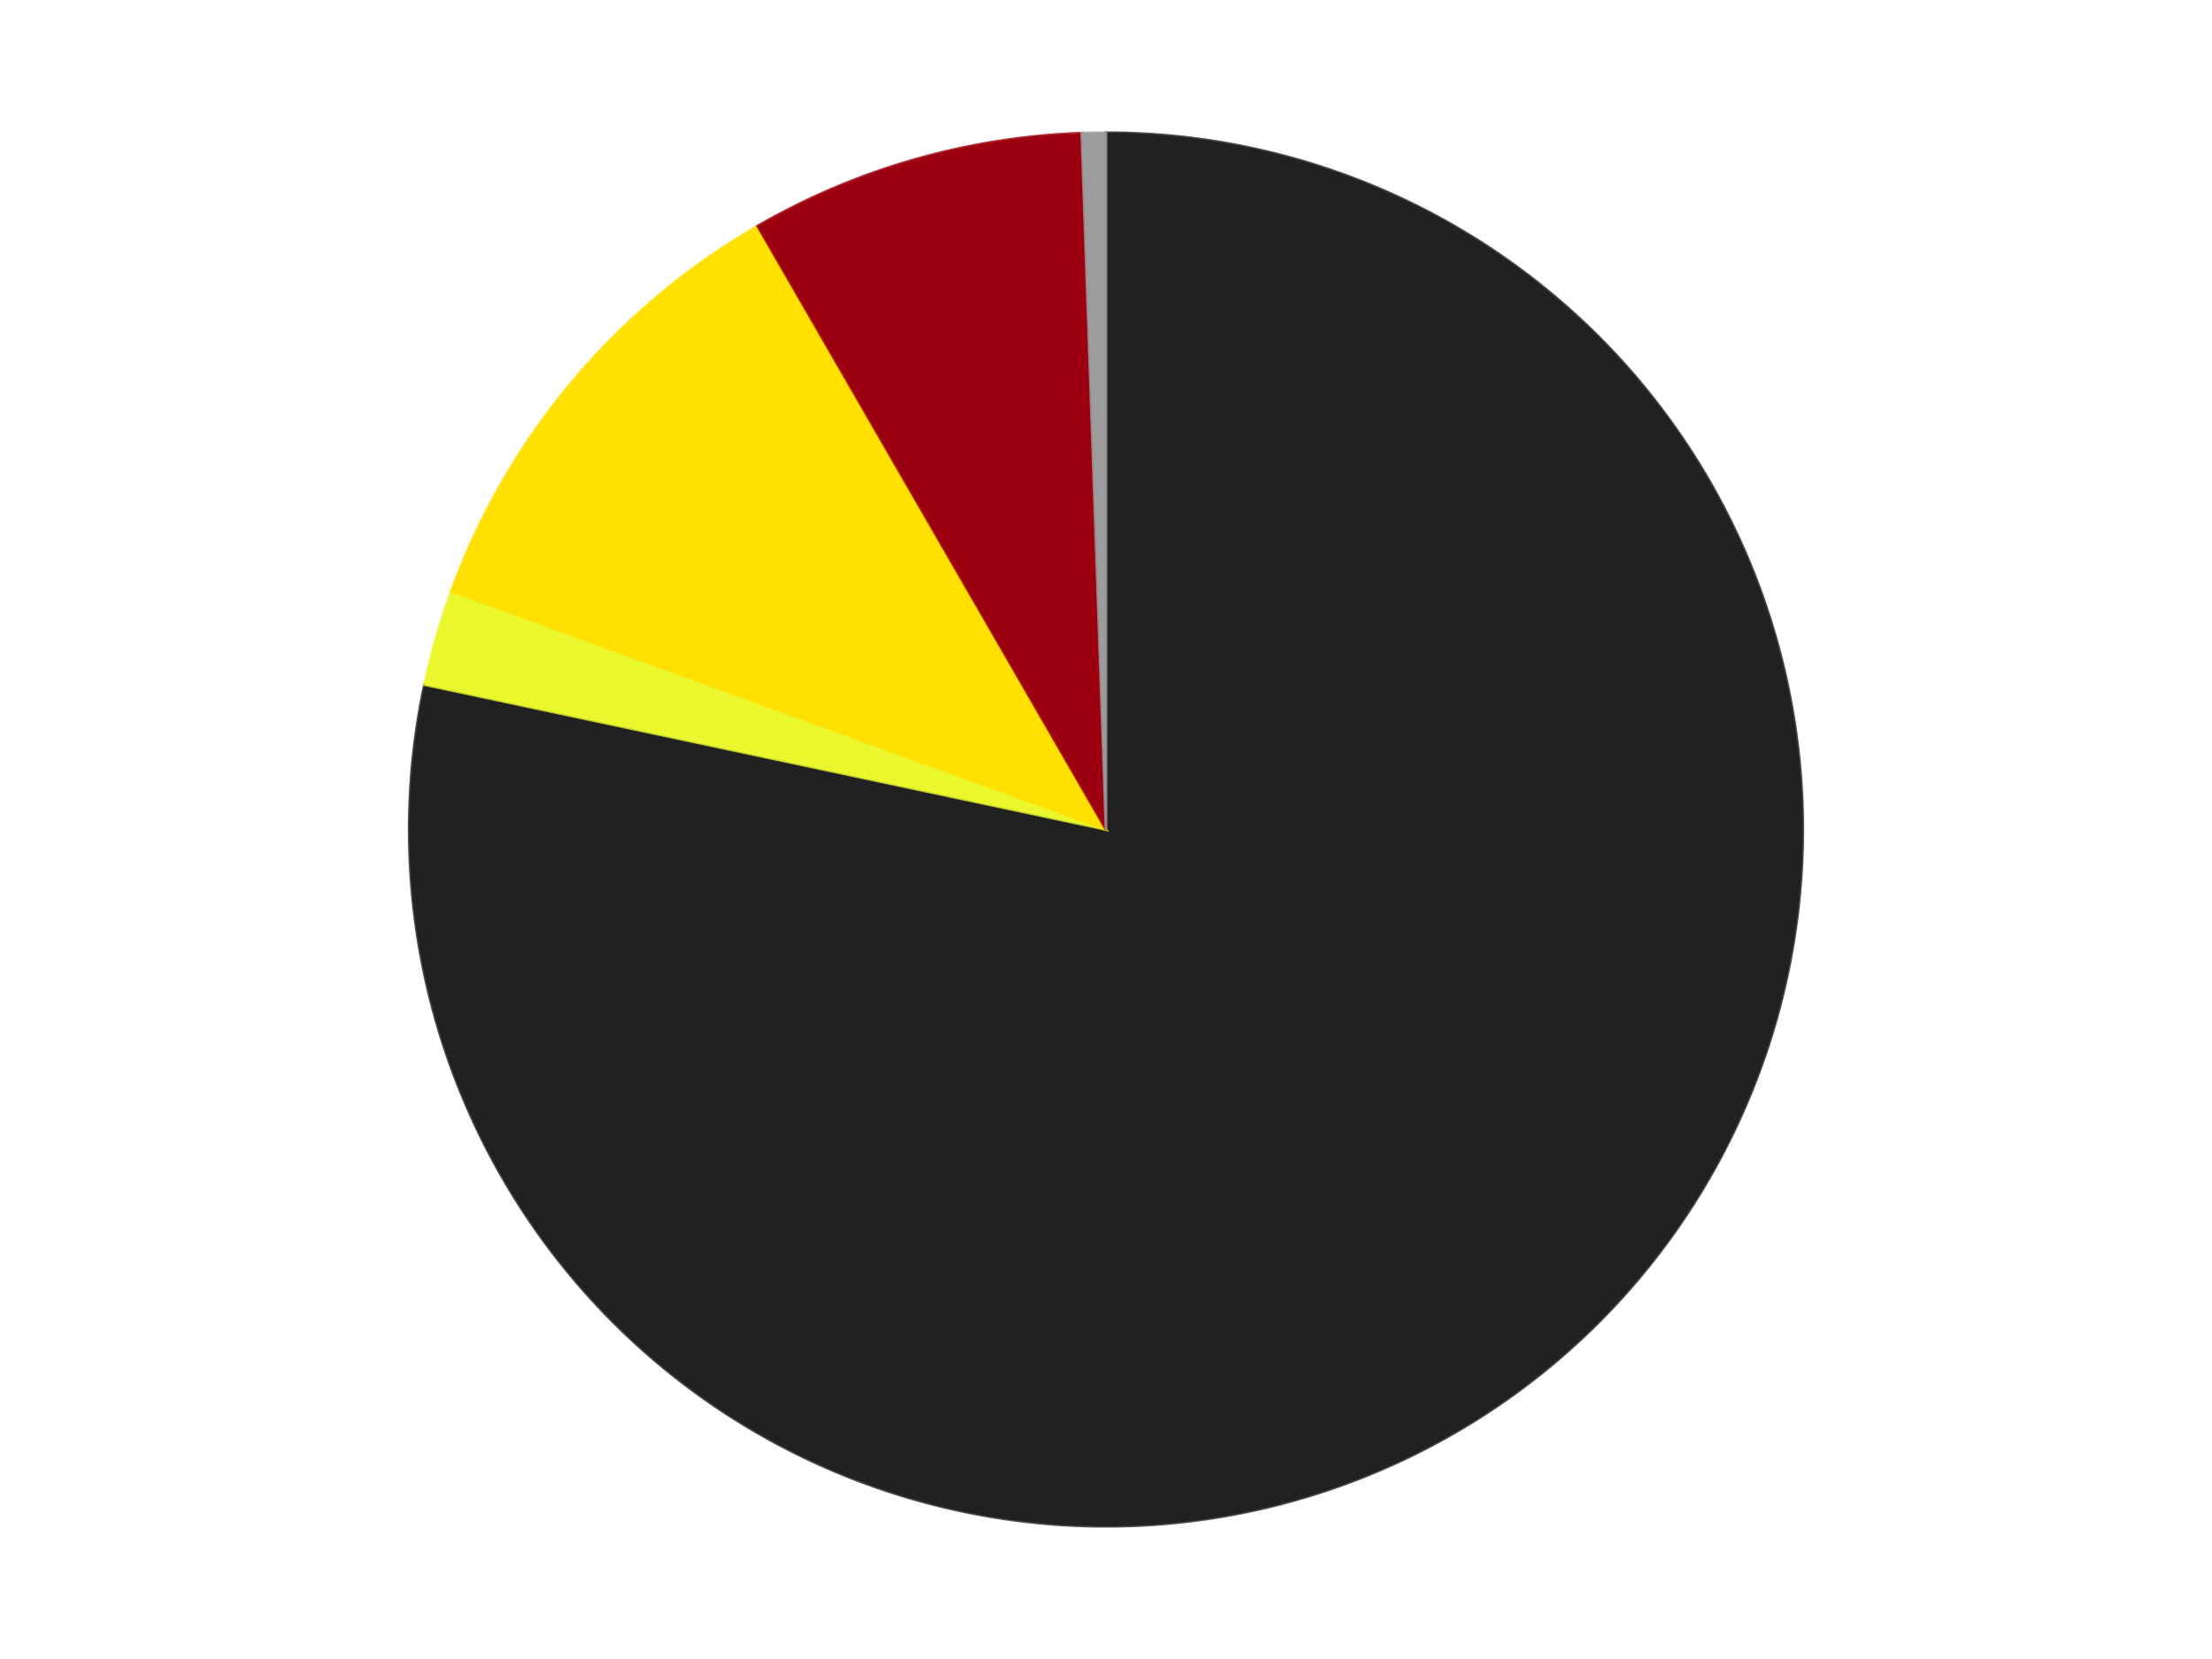
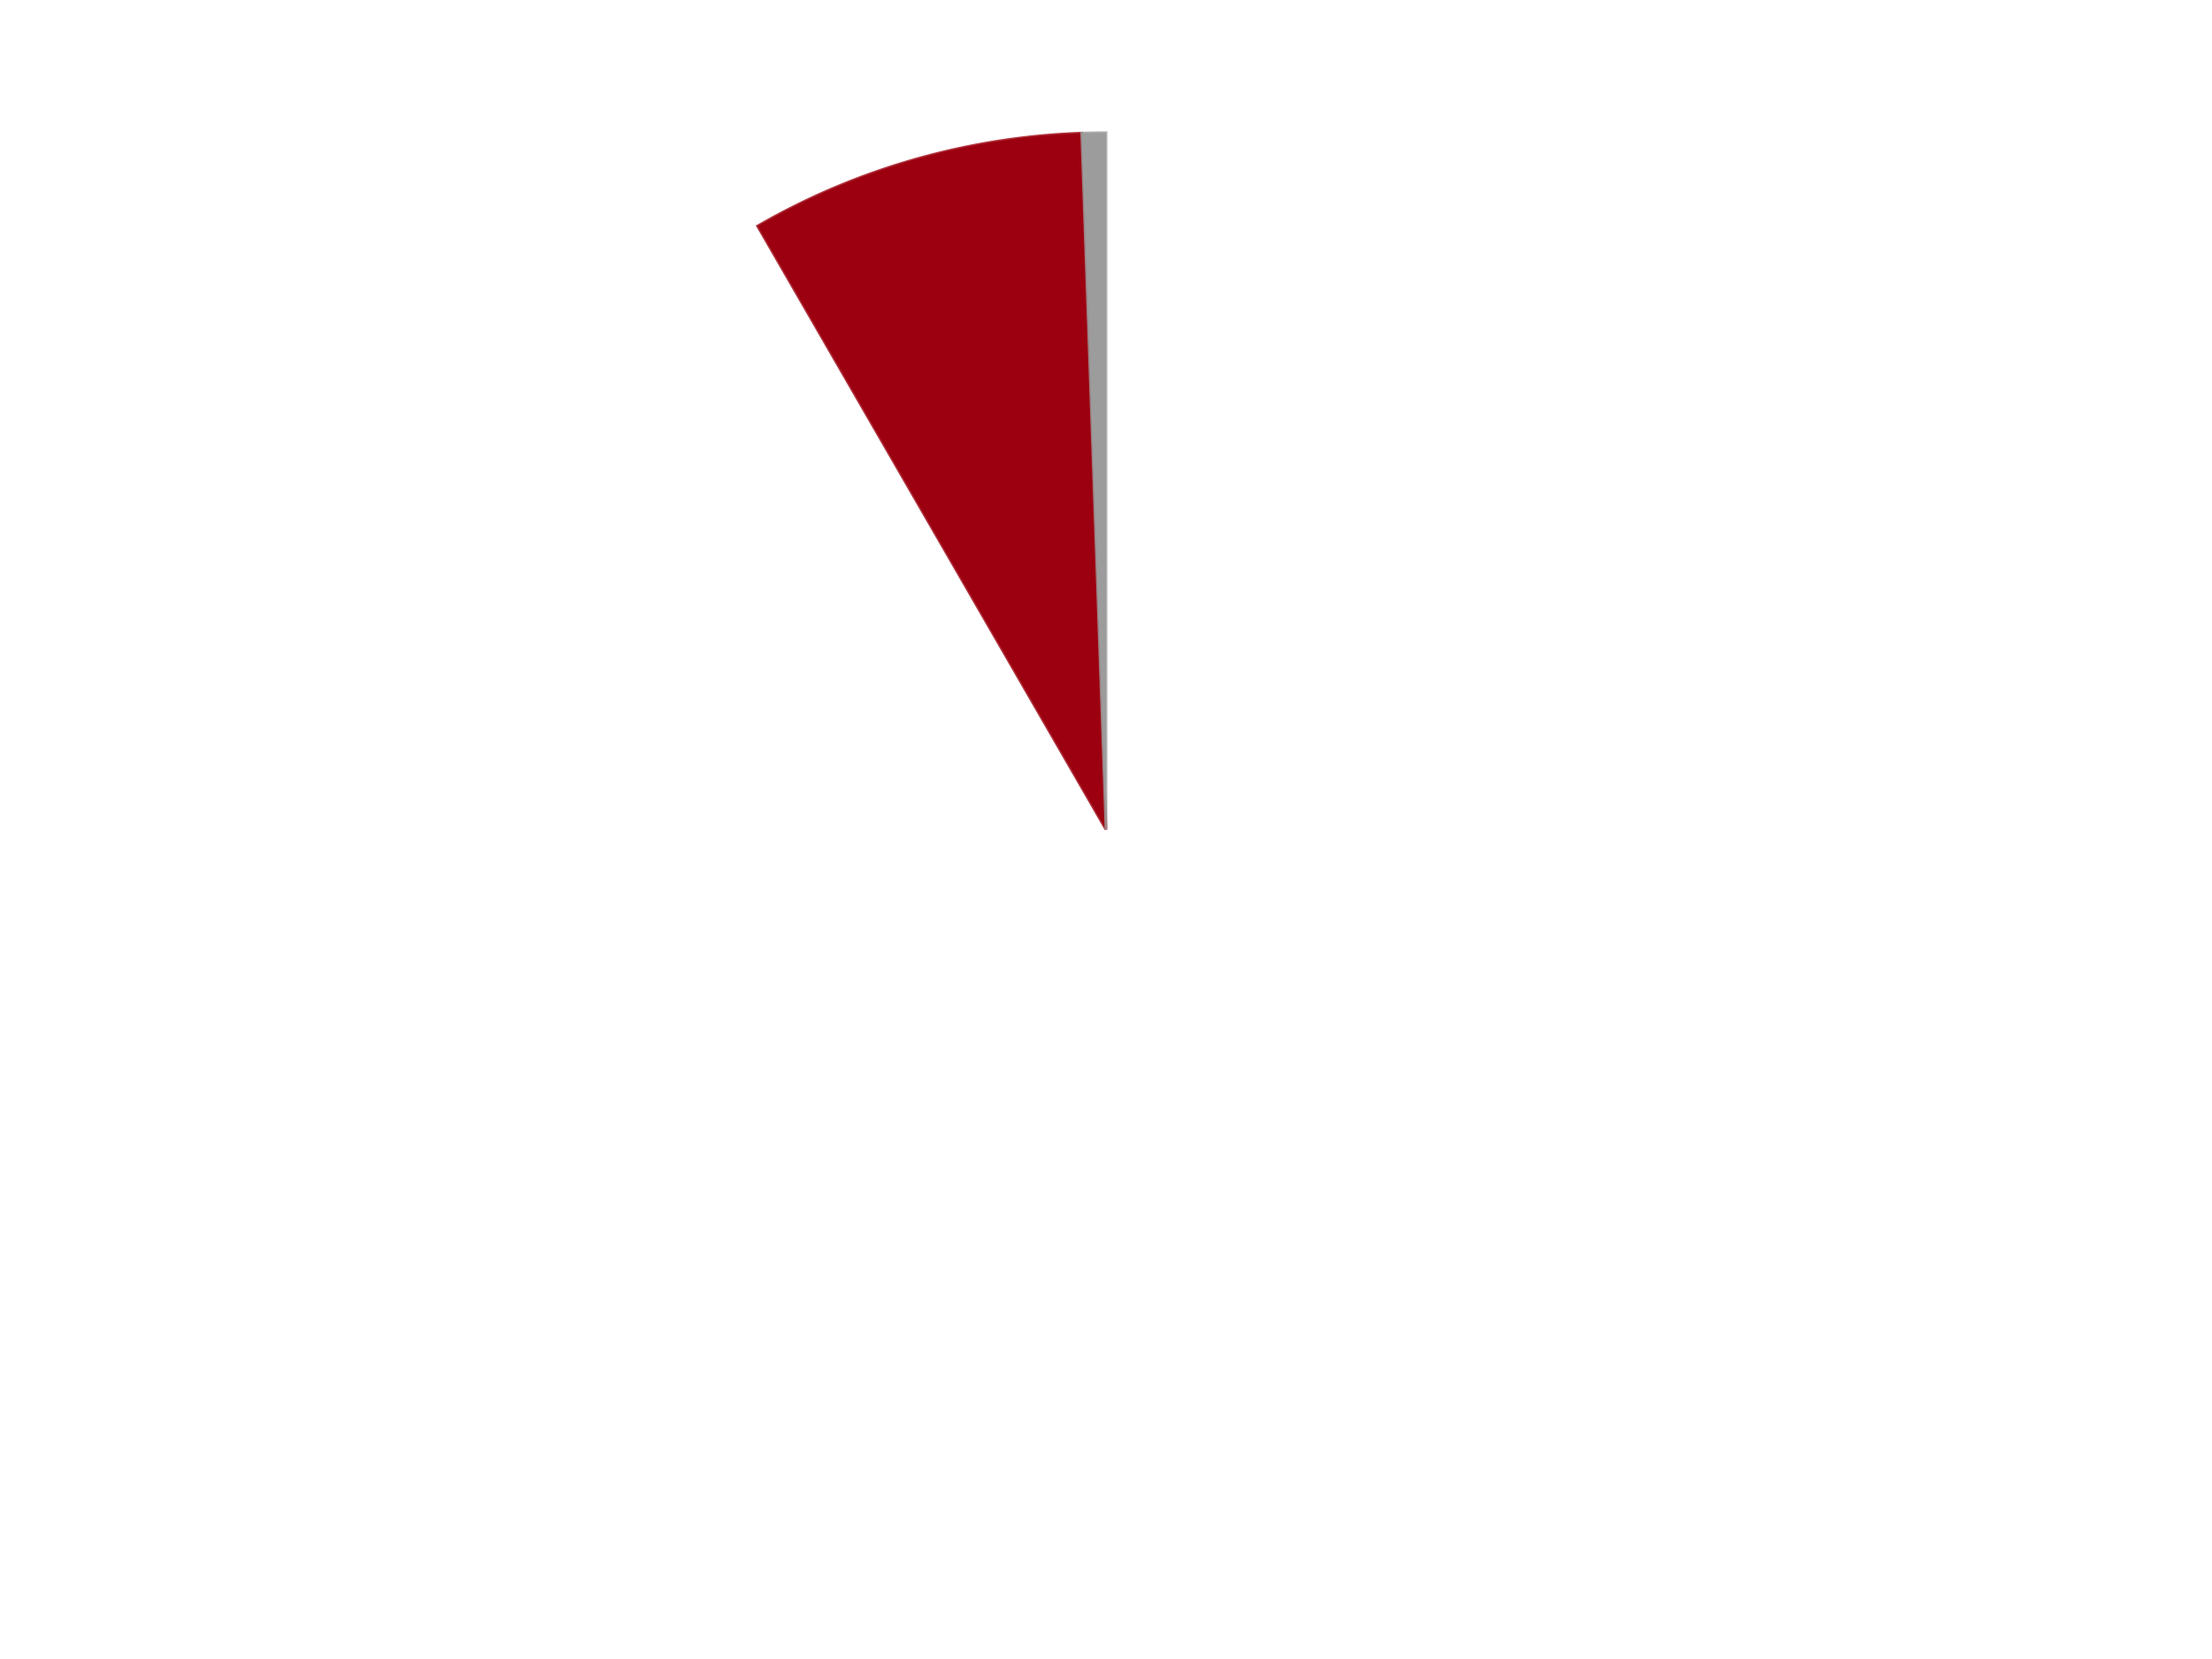
<svg xmlns="http://www.w3.org/2000/svg" xmlns:xlink="http://www.w3.org/1999/xlink" id="chart-07fc3b90-b1a2-4410-a32e-f4a514cbc614" class="pygal-chart" viewBox="0 0 800 600">
  <defs>
    <style type="text/css">#chart-07fc3b90-b1a2-4410-a32e-f4a514cbc614{-webkit-user-select:none;-webkit-font-smoothing:antialiased;font-family:Consolas,"Liberation Mono",Menlo,Courier,monospace}#chart-07fc3b90-b1a2-4410-a32e-f4a514cbc614 .title{font-family:Consolas,"Liberation Mono",Menlo,Courier,monospace;font-size:16px}#chart-07fc3b90-b1a2-4410-a32e-f4a514cbc614 .legends .legend text{font-family:Consolas,"Liberation Mono",Menlo,Courier,monospace;font-size:14px}#chart-07fc3b90-b1a2-4410-a32e-f4a514cbc614 .axis text{font-family:Consolas,"Liberation Mono",Menlo,Courier,monospace;font-size:10px}#chart-07fc3b90-b1a2-4410-a32e-f4a514cbc614 .axis text.major{font-family:Consolas,"Liberation Mono",Menlo,Courier,monospace;font-size:10px}#chart-07fc3b90-b1a2-4410-a32e-f4a514cbc614 .text-overlay text.value{font-family:Consolas,"Liberation Mono",Menlo,Courier,monospace;font-size:16px}#chart-07fc3b90-b1a2-4410-a32e-f4a514cbc614 .text-overlay text.label{font-family:Consolas,"Liberation Mono",Menlo,Courier,monospace;font-size:10px}#chart-07fc3b90-b1a2-4410-a32e-f4a514cbc614 .tooltip{font-family:Consolas,"Liberation Mono",Menlo,Courier,monospace;font-size:14px}#chart-07fc3b90-b1a2-4410-a32e-f4a514cbc614 text.no_data{font-family:Consolas,"Liberation Mono",Menlo,Courier,monospace;font-size:64px}
#chart-07fc3b90-b1a2-4410-a32e-f4a514cbc614{background-color:transparent}#chart-07fc3b90-b1a2-4410-a32e-f4a514cbc614 path,#chart-07fc3b90-b1a2-4410-a32e-f4a514cbc614 line,#chart-07fc3b90-b1a2-4410-a32e-f4a514cbc614 rect,#chart-07fc3b90-b1a2-4410-a32e-f4a514cbc614 circle{-webkit-transition:150ms;-moz-transition:150ms;transition:150ms}#chart-07fc3b90-b1a2-4410-a32e-f4a514cbc614 .graph &gt; .background{fill:transparent}#chart-07fc3b90-b1a2-4410-a32e-f4a514cbc614 .plot &gt; .background{fill:transparent}#chart-07fc3b90-b1a2-4410-a32e-f4a514cbc614 .graph{fill:rgba(0,0,0,.87)}#chart-07fc3b90-b1a2-4410-a32e-f4a514cbc614 text.no_data{fill:rgba(0,0,0,1)}#chart-07fc3b90-b1a2-4410-a32e-f4a514cbc614 .title{fill:rgba(0,0,0,1)}#chart-07fc3b90-b1a2-4410-a32e-f4a514cbc614 .legends .legend text{fill:rgba(0,0,0,.87)}#chart-07fc3b90-b1a2-4410-a32e-f4a514cbc614 .legends .legend:hover text{fill:rgba(0,0,0,1)}#chart-07fc3b90-b1a2-4410-a32e-f4a514cbc614 .axis .line{stroke:rgba(0,0,0,1)}#chart-07fc3b90-b1a2-4410-a32e-f4a514cbc614 .axis .guide.line{stroke:rgba(0,0,0,.54)}#chart-07fc3b90-b1a2-4410-a32e-f4a514cbc614 .axis .major.line{stroke:rgba(0,0,0,.87)}#chart-07fc3b90-b1a2-4410-a32e-f4a514cbc614 .axis text.major{fill:rgba(0,0,0,1)}#chart-07fc3b90-b1a2-4410-a32e-f4a514cbc614 .axis.y .guides:hover .guide.line,#chart-07fc3b90-b1a2-4410-a32e-f4a514cbc614 .line-graph .axis.x .guides:hover .guide.line,#chart-07fc3b90-b1a2-4410-a32e-f4a514cbc614 .stackedline-graph .axis.x .guides:hover .guide.line,#chart-07fc3b90-b1a2-4410-a32e-f4a514cbc614 .xy-graph .axis.x .guides:hover .guide.line{stroke:rgba(0,0,0,1)}#chart-07fc3b90-b1a2-4410-a32e-f4a514cbc614 .axis .guides:hover text{fill:rgba(0,0,0,1)}#chart-07fc3b90-b1a2-4410-a32e-f4a514cbc614 .reactive{fill-opacity:1.0;stroke-opacity:.8;stroke-width:1}#chart-07fc3b90-b1a2-4410-a32e-f4a514cbc614 .ci{stroke:rgba(0,0,0,.87)}#chart-07fc3b90-b1a2-4410-a32e-f4a514cbc614 .reactive.active,#chart-07fc3b90-b1a2-4410-a32e-f4a514cbc614 .active .reactive{fill-opacity:0.6;stroke-opacity:.9;stroke-width:4}#chart-07fc3b90-b1a2-4410-a32e-f4a514cbc614 .ci .reactive.active{stroke-width:1.5}#chart-07fc3b90-b1a2-4410-a32e-f4a514cbc614 .series text{fill:rgba(0,0,0,1)}#chart-07fc3b90-b1a2-4410-a32e-f4a514cbc614 .tooltip rect{fill:transparent;stroke:rgba(0,0,0,1);-webkit-transition:opacity 150ms;-moz-transition:opacity 150ms;transition:opacity 150ms}#chart-07fc3b90-b1a2-4410-a32e-f4a514cbc614 .tooltip .label{fill:rgba(0,0,0,.87)}#chart-07fc3b90-b1a2-4410-a32e-f4a514cbc614 .tooltip .label{fill:rgba(0,0,0,.87)}#chart-07fc3b90-b1a2-4410-a32e-f4a514cbc614 .tooltip .legend{font-size:.8em;fill:rgba(0,0,0,.54)}#chart-07fc3b90-b1a2-4410-a32e-f4a514cbc614 .tooltip .x_label{font-size:.6em;fill:rgba(0,0,0,1)}#chart-07fc3b90-b1a2-4410-a32e-f4a514cbc614 .tooltip .xlink{font-size:.5em;text-decoration:underline}#chart-07fc3b90-b1a2-4410-a32e-f4a514cbc614 .tooltip .value{font-size:1.5em}#chart-07fc3b90-b1a2-4410-a32e-f4a514cbc614 .bound{font-size:.5em}#chart-07fc3b90-b1a2-4410-a32e-f4a514cbc614 .max-value{font-size:.75em;fill:rgba(0,0,0,.54)}#chart-07fc3b90-b1a2-4410-a32e-f4a514cbc614 .map-element{fill:transparent;stroke:rgba(0,0,0,.54) !important}#chart-07fc3b90-b1a2-4410-a32e-f4a514cbc614 .map-element .reactive{fill-opacity:inherit;stroke-opacity:inherit}#chart-07fc3b90-b1a2-4410-a32e-f4a514cbc614 .color-0,#chart-07fc3b90-b1a2-4410-a32e-f4a514cbc614 .color-0 a:visited{stroke:#F44336;fill:#F44336}#chart-07fc3b90-b1a2-4410-a32e-f4a514cbc614 .color-1,#chart-07fc3b90-b1a2-4410-a32e-f4a514cbc614 .color-1 a:visited{stroke:#3F51B5;fill:#3F51B5}#chart-07fc3b90-b1a2-4410-a32e-f4a514cbc614 .color-2,#chart-07fc3b90-b1a2-4410-a32e-f4a514cbc614 .color-2 a:visited{stroke:#009688;fill:#009688}#chart-07fc3b90-b1a2-4410-a32e-f4a514cbc614 .color-3,#chart-07fc3b90-b1a2-4410-a32e-f4a514cbc614 .color-3 a:visited{stroke:#FFC107;fill:#FFC107}#chart-07fc3b90-b1a2-4410-a32e-f4a514cbc614 .color-4,#chart-07fc3b90-b1a2-4410-a32e-f4a514cbc614 .color-4 a:visited{stroke:#FF5722;fill:#FF5722}#chart-07fc3b90-b1a2-4410-a32e-f4a514cbc614 .text-overlay .color-0 text{fill:black}#chart-07fc3b90-b1a2-4410-a32e-f4a514cbc614 .text-overlay .color-1 text{fill:black}#chart-07fc3b90-b1a2-4410-a32e-f4a514cbc614 .text-overlay .color-2 text{fill:black}#chart-07fc3b90-b1a2-4410-a32e-f4a514cbc614 .text-overlay .color-3 text{fill:black}#chart-07fc3b90-b1a2-4410-a32e-f4a514cbc614 .text-overlay .color-4 text{fill:black}
#chart-07fc3b90-b1a2-4410-a32e-f4a514cbc614 text.no_data{text-anchor:middle}#chart-07fc3b90-b1a2-4410-a32e-f4a514cbc614 .guide.line{fill:none}#chart-07fc3b90-b1a2-4410-a32e-f4a514cbc614 .centered{text-anchor:middle}#chart-07fc3b90-b1a2-4410-a32e-f4a514cbc614 .title{text-anchor:middle}#chart-07fc3b90-b1a2-4410-a32e-f4a514cbc614 .legends .legend text{fill-opacity:1}#chart-07fc3b90-b1a2-4410-a32e-f4a514cbc614 .axis.x text{text-anchor:middle}#chart-07fc3b90-b1a2-4410-a32e-f4a514cbc614 .axis.x:not(.web) text[transform]{text-anchor:start}#chart-07fc3b90-b1a2-4410-a32e-f4a514cbc614 .axis.x:not(.web) text[transform].backwards{text-anchor:end}#chart-07fc3b90-b1a2-4410-a32e-f4a514cbc614 .axis.y text{text-anchor:end}#chart-07fc3b90-b1a2-4410-a32e-f4a514cbc614 .axis.y text[transform].backwards{text-anchor:start}#chart-07fc3b90-b1a2-4410-a32e-f4a514cbc614 .axis.y2 text{text-anchor:start}#chart-07fc3b90-b1a2-4410-a32e-f4a514cbc614 .axis.y2 text[transform].backwards{text-anchor:end}#chart-07fc3b90-b1a2-4410-a32e-f4a514cbc614 .axis .guide.line{stroke-dasharray:4,4;stroke:black}#chart-07fc3b90-b1a2-4410-a32e-f4a514cbc614 .axis .major.guide.line{stroke-dasharray:6,6;stroke:black}#chart-07fc3b90-b1a2-4410-a32e-f4a514cbc614 .horizontal .axis.y .guide.line,#chart-07fc3b90-b1a2-4410-a32e-f4a514cbc614 .horizontal .axis.y2 .guide.line,#chart-07fc3b90-b1a2-4410-a32e-f4a514cbc614 .vertical .axis.x .guide.line{opacity:0}#chart-07fc3b90-b1a2-4410-a32e-f4a514cbc614 .horizontal .axis.always_show .guide.line,#chart-07fc3b90-b1a2-4410-a32e-f4a514cbc614 .vertical .axis.always_show .guide.line{opacity:1 !important}#chart-07fc3b90-b1a2-4410-a32e-f4a514cbc614 .axis.y .guides:hover .guide.line,#chart-07fc3b90-b1a2-4410-a32e-f4a514cbc614 .axis.y2 .guides:hover .guide.line,#chart-07fc3b90-b1a2-4410-a32e-f4a514cbc614 .axis.x .guides:hover .guide.line{opacity:1}#chart-07fc3b90-b1a2-4410-a32e-f4a514cbc614 .axis .guides:hover text{opacity:1}#chart-07fc3b90-b1a2-4410-a32e-f4a514cbc614 .nofill{fill:none}#chart-07fc3b90-b1a2-4410-a32e-f4a514cbc614 .subtle-fill{fill-opacity:.2}#chart-07fc3b90-b1a2-4410-a32e-f4a514cbc614 .dot{stroke-width:1px;fill-opacity:1;stroke-opacity:1}#chart-07fc3b90-b1a2-4410-a32e-f4a514cbc614 .dot.active{stroke-width:5px}#chart-07fc3b90-b1a2-4410-a32e-f4a514cbc614 .dot.negative{fill:transparent}#chart-07fc3b90-b1a2-4410-a32e-f4a514cbc614 text,#chart-07fc3b90-b1a2-4410-a32e-f4a514cbc614 tspan{stroke:none !important}#chart-07fc3b90-b1a2-4410-a32e-f4a514cbc614 .series text.active{opacity:1}#chart-07fc3b90-b1a2-4410-a32e-f4a514cbc614 .tooltip rect{fill-opacity:.95;stroke-width:.5}#chart-07fc3b90-b1a2-4410-a32e-f4a514cbc614 .tooltip text{fill-opacity:1}#chart-07fc3b90-b1a2-4410-a32e-f4a514cbc614 .showable{visibility:hidden}#chart-07fc3b90-b1a2-4410-a32e-f4a514cbc614 .showable.shown{visibility:visible}#chart-07fc3b90-b1a2-4410-a32e-f4a514cbc614 .gauge-background{fill:rgba(229,229,229,1);stroke:none}#chart-07fc3b90-b1a2-4410-a32e-f4a514cbc614 .bg-lines{stroke:transparent;stroke-width:2px}</style>
    <script type="text/javascript">window.pygal = window.pygal || {};window.pygal.config = window.pygal.config || {};window.pygal.config['07fc3b90-b1a2-4410-a32e-f4a514cbc614'] = {"allow_interruptions": false, "box_mode": "extremes", "classes": ["pygal-chart"], "css": ["file://style.css", "file://graph.css"], "defs": [], "disable_xml_declaration": false, "dots_size": 2.5, "dynamic_print_values": false, "explicit_size": false, "fill": false, "force_uri_protocol": "https", "formatter": null, "half_pie": false, "height": 600, "include_x_axis": false, "inner_radius": 0, "interpolate": null, "interpolation_parameters": {}, "interpolation_precision": 250, "inverse_y_axis": false, "js": ["//kozea.github.io/pygal.js/2.0.x/pygal-tooltips.min.js"], "legend_at_bottom": false, "legend_at_bottom_columns": null, "legend_box_size": 12, "logarithmic": false, "margin": 20, "margin_bottom": null, "margin_left": null, "margin_right": null, "margin_top": null, "max_scale": 16, "min_scale": 4, "missing_value_fill_truncation": "x", "no_data_text": "No data", "no_prefix": false, "order_min": null, "pretty_print": false, "print_labels": false, "print_values": false, "print_values_position": "center", "print_zeroes": true, "range": null, "rounded_bars": null, "secondary_range": null, "show_dots": true, "show_legend": false, "show_minor_x_labels": true, "show_minor_y_labels": true, "show_only_major_dots": false, "show_x_guides": false, "show_x_labels": true, "show_y_guides": true, "show_y_labels": true, "spacing": 10, "stack_from_top": false, "strict": false, "stroke": true, "stroke_style": null, "style": {"background": "transparent", "ci_colors": [], "colors": ["#F44336", "#3F51B5", "#009688", "#FFC107", "#FF5722", "#9C27B0", "#03A9F4", "#8BC34A", "#FF9800", "#E91E63", "#2196F3", "#4CAF50", "#FFEB3B", "#673AB7", "#00BCD4", "#CDDC39", "#9E9E9E", "#607D8B"], "dot_opacity": "1", "font_family": "Consolas, \"Liberation Mono\", Menlo, Courier, monospace", "foreground": "rgba(0, 0, 0, .87)", "foreground_strong": "rgba(0, 0, 0, 1)", "foreground_subtle": "rgba(0, 0, 0, .54)", "guide_stroke_color": "black", "guide_stroke_dasharray": "4,4", "label_font_family": "Consolas, \"Liberation Mono\", Menlo, Courier, monospace", "label_font_size": 10, "legend_font_family": "Consolas, \"Liberation Mono\", Menlo, Courier, monospace", "legend_font_size": 14, "major_guide_stroke_color": "black", "major_guide_stroke_dasharray": "6,6", "major_label_font_family": "Consolas, \"Liberation Mono\", Menlo, Courier, monospace", "major_label_font_size": 10, "no_data_font_family": "Consolas, \"Liberation Mono\", Menlo, Courier, monospace", "no_data_font_size": 64, "opacity": "1.0", "opacity_hover": "0.6", "plot_background": "transparent", "stroke_opacity": ".8", "stroke_opacity_hover": ".9", "stroke_width": "1", "stroke_width_hover": "4", "title_font_family": "Consolas, \"Liberation Mono\", Menlo, Courier, monospace", "title_font_size": 16, "tooltip_font_family": "Consolas, \"Liberation Mono\", Menlo, Courier, monospace", "tooltip_font_size": 14, "transition": "150ms", "value_background": "rgba(229, 229, 229, 1)", "value_colors": [], "value_font_family": "Consolas, \"Liberation Mono\", Menlo, Courier, monospace", "value_font_size": 16, "value_label_font_family": "Consolas, \"Liberation Mono\", Menlo, Courier, monospace", "value_label_font_size": 10}, "title": null, "tooltip_border_radius": 0, "tooltip_fancy_mode": true, "truncate_label": null, "truncate_legend": null, "width": 800, "x_label_rotation": 0, "x_labels": null, "x_labels_major": null, "x_labels_major_count": null, "x_labels_major_every": null, "x_title": null, "xrange": null, "y_label_rotation": 0, "y_labels": null, "y_labels_major": null, "y_labels_major_count": null, "y_labels_major_every": null, "y_title": null, "zero": 0, "legends": ["Black", "Trans-Yellow", "Yellow", "Trans-Red", "Light Gray"]}</script>
    <script type="text/javascript" xlink:href="https://kozea.github.io/pygal.js/2.0.x/pygal-tooltips.min.js" />
  </defs>
  <title>Pygal</title>
  <g class="graph pie-graph vertical">
-     <rect x="0" y="0" width="800" height="600" class="background" />
    <g transform="translate(20, 20)" class="plot">
      <rect x="0" y="0" width="760" height="560" class="background" />
      <g class="series serie-0 color-0">
        <g class="slices">
          <g class="slice" style="fill: #212121; stroke: #212121">
-             <path d="M380 28 A252 252 0 1 1 133.507 227.606 L380 280 A0 0 0 1 0 380 280 z" class="slice reactive tooltip-trigger" />
            <desc class="value">423</desc>
            <desc class="x centered">459.2943692722795</desc>
            <desc class="y centered">377.92039114357834</desc>
          </g>
        </g>
      </g>
      <g class="series serie-1 color-1">
        <g class="slices">
          <g class="slice" style="fill: #EBF72D; stroke: #EBF72D">
-             <path d="M133.507 227.606 A252 252 0 0 1 143.197 193.811 L380 280 A0 0 0 0 0 380 280 z" class="slice reactive tooltip-trigger" />
            <desc class="value">12</desc>
            <desc class="x centered">258.88102631177185</desc>
            <desc class="y centered">245.26969316705808</desc>
          </g>
        </g>
      </g>
      <g class="series serie-2 color-2">
        <g class="slices">
          <g class="slice" style="fill: #FFE001; stroke: #FFE001">
-             <path d="M143.197 193.811 A252 252 0 0 1 254 61.762 L380 280 A0 0 0 0 0 380 280 z" class="slice reactive tooltip-trigger" />
            <desc class="value">60</desc>
            <desc class="x centered">283.4784001670088</desc>
            <desc class="y centered">199.00876117949605</desc>
          </g>
        </g>
      </g>
      <g class="series serie-3 color-3">
        <g class="slices">
          <g class="slice" style="fill: #9C0010; stroke: #9C0010">
            <path d="M254 61.762 A252 252 0 0 1 371.205 28.154 L380 280 A0 0 0 0 0 380 280 z" class="slice reactive tooltip-trigger" />
            <desc class="value">42</desc>
            <desc class="x centered">345.2696931670581</desc>
            <desc class="y centered">158.88102631177182</desc>
          </g>
        </g>
      </g>
      <g class="series serie-4 color-4">
        <g class="slices">
          <g class="slice" style="fill: #9C9C9C; stroke: #9C9C9C">
            <path d="M371.205 28.154 A252 252 0 0 1 380 28 L380 280 A0 0 0 0 0 380 280 z" class="slice reactive tooltip-trigger" />
            <desc class="value">3</desc>
            <desc class="x centered">377.8009967889023</desc>
            <desc class="y centered">154.0191904102947</desc>
          </g>
        </g>
      </g>
    </g>
    <g class="titles" />
    <g transform="translate(20, 20)" class="plot overlay">
      <g class="series serie-0 color-0" />
      <g class="series serie-1 color-1" />
      <g class="series serie-2 color-2" />
      <g class="series serie-3 color-3" />
      <g class="series serie-4 color-4" />
    </g>
    <g transform="translate(20, 20)" class="plot text-overlay">
      <g class="series serie-0 color-0" />
      <g class="series serie-1 color-1" />
      <g class="series serie-2 color-2" />
      <g class="series serie-3 color-3" />
      <g class="series serie-4 color-4" />
    </g>
    <g transform="translate(20, 20)" class="plot tooltip-overlay">
      <g transform="translate(0 0)" style="opacity: 0" class="tooltip">
-         <rect rx="0" ry="0" width="0" height="0" class="tooltip-box" />
        <g class="text" />
      </g>
    </g>
  </g>
</svg>